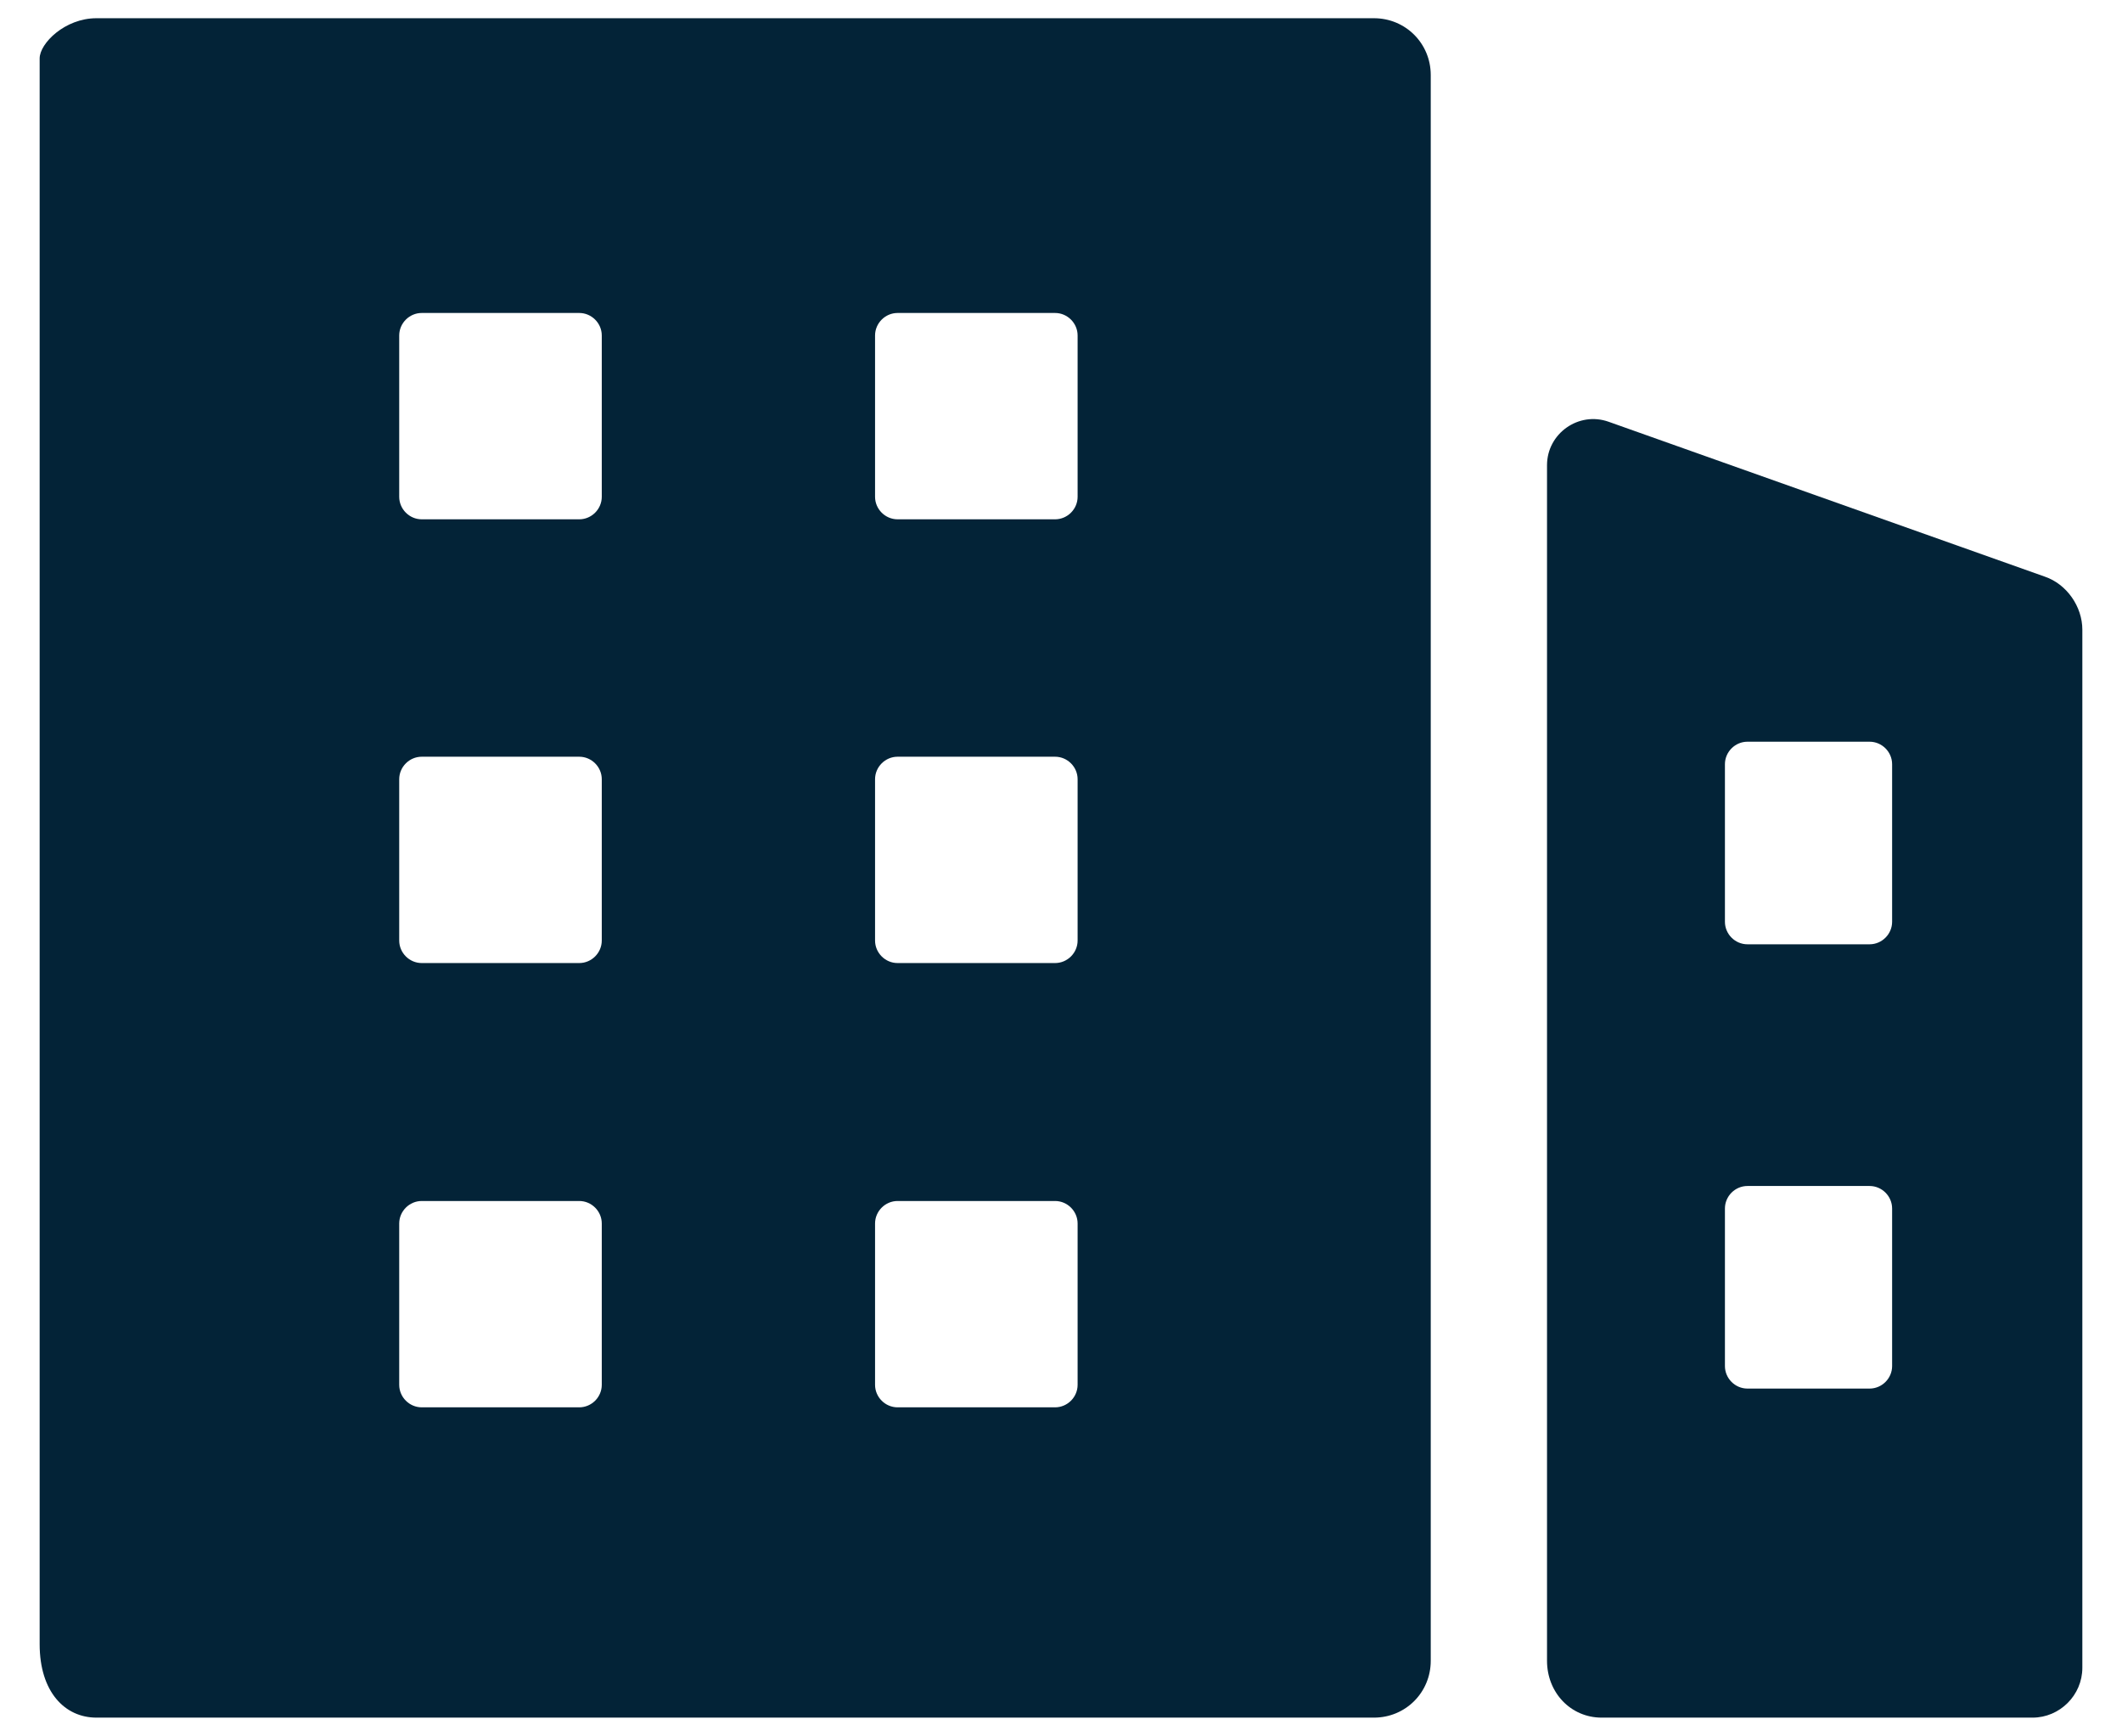
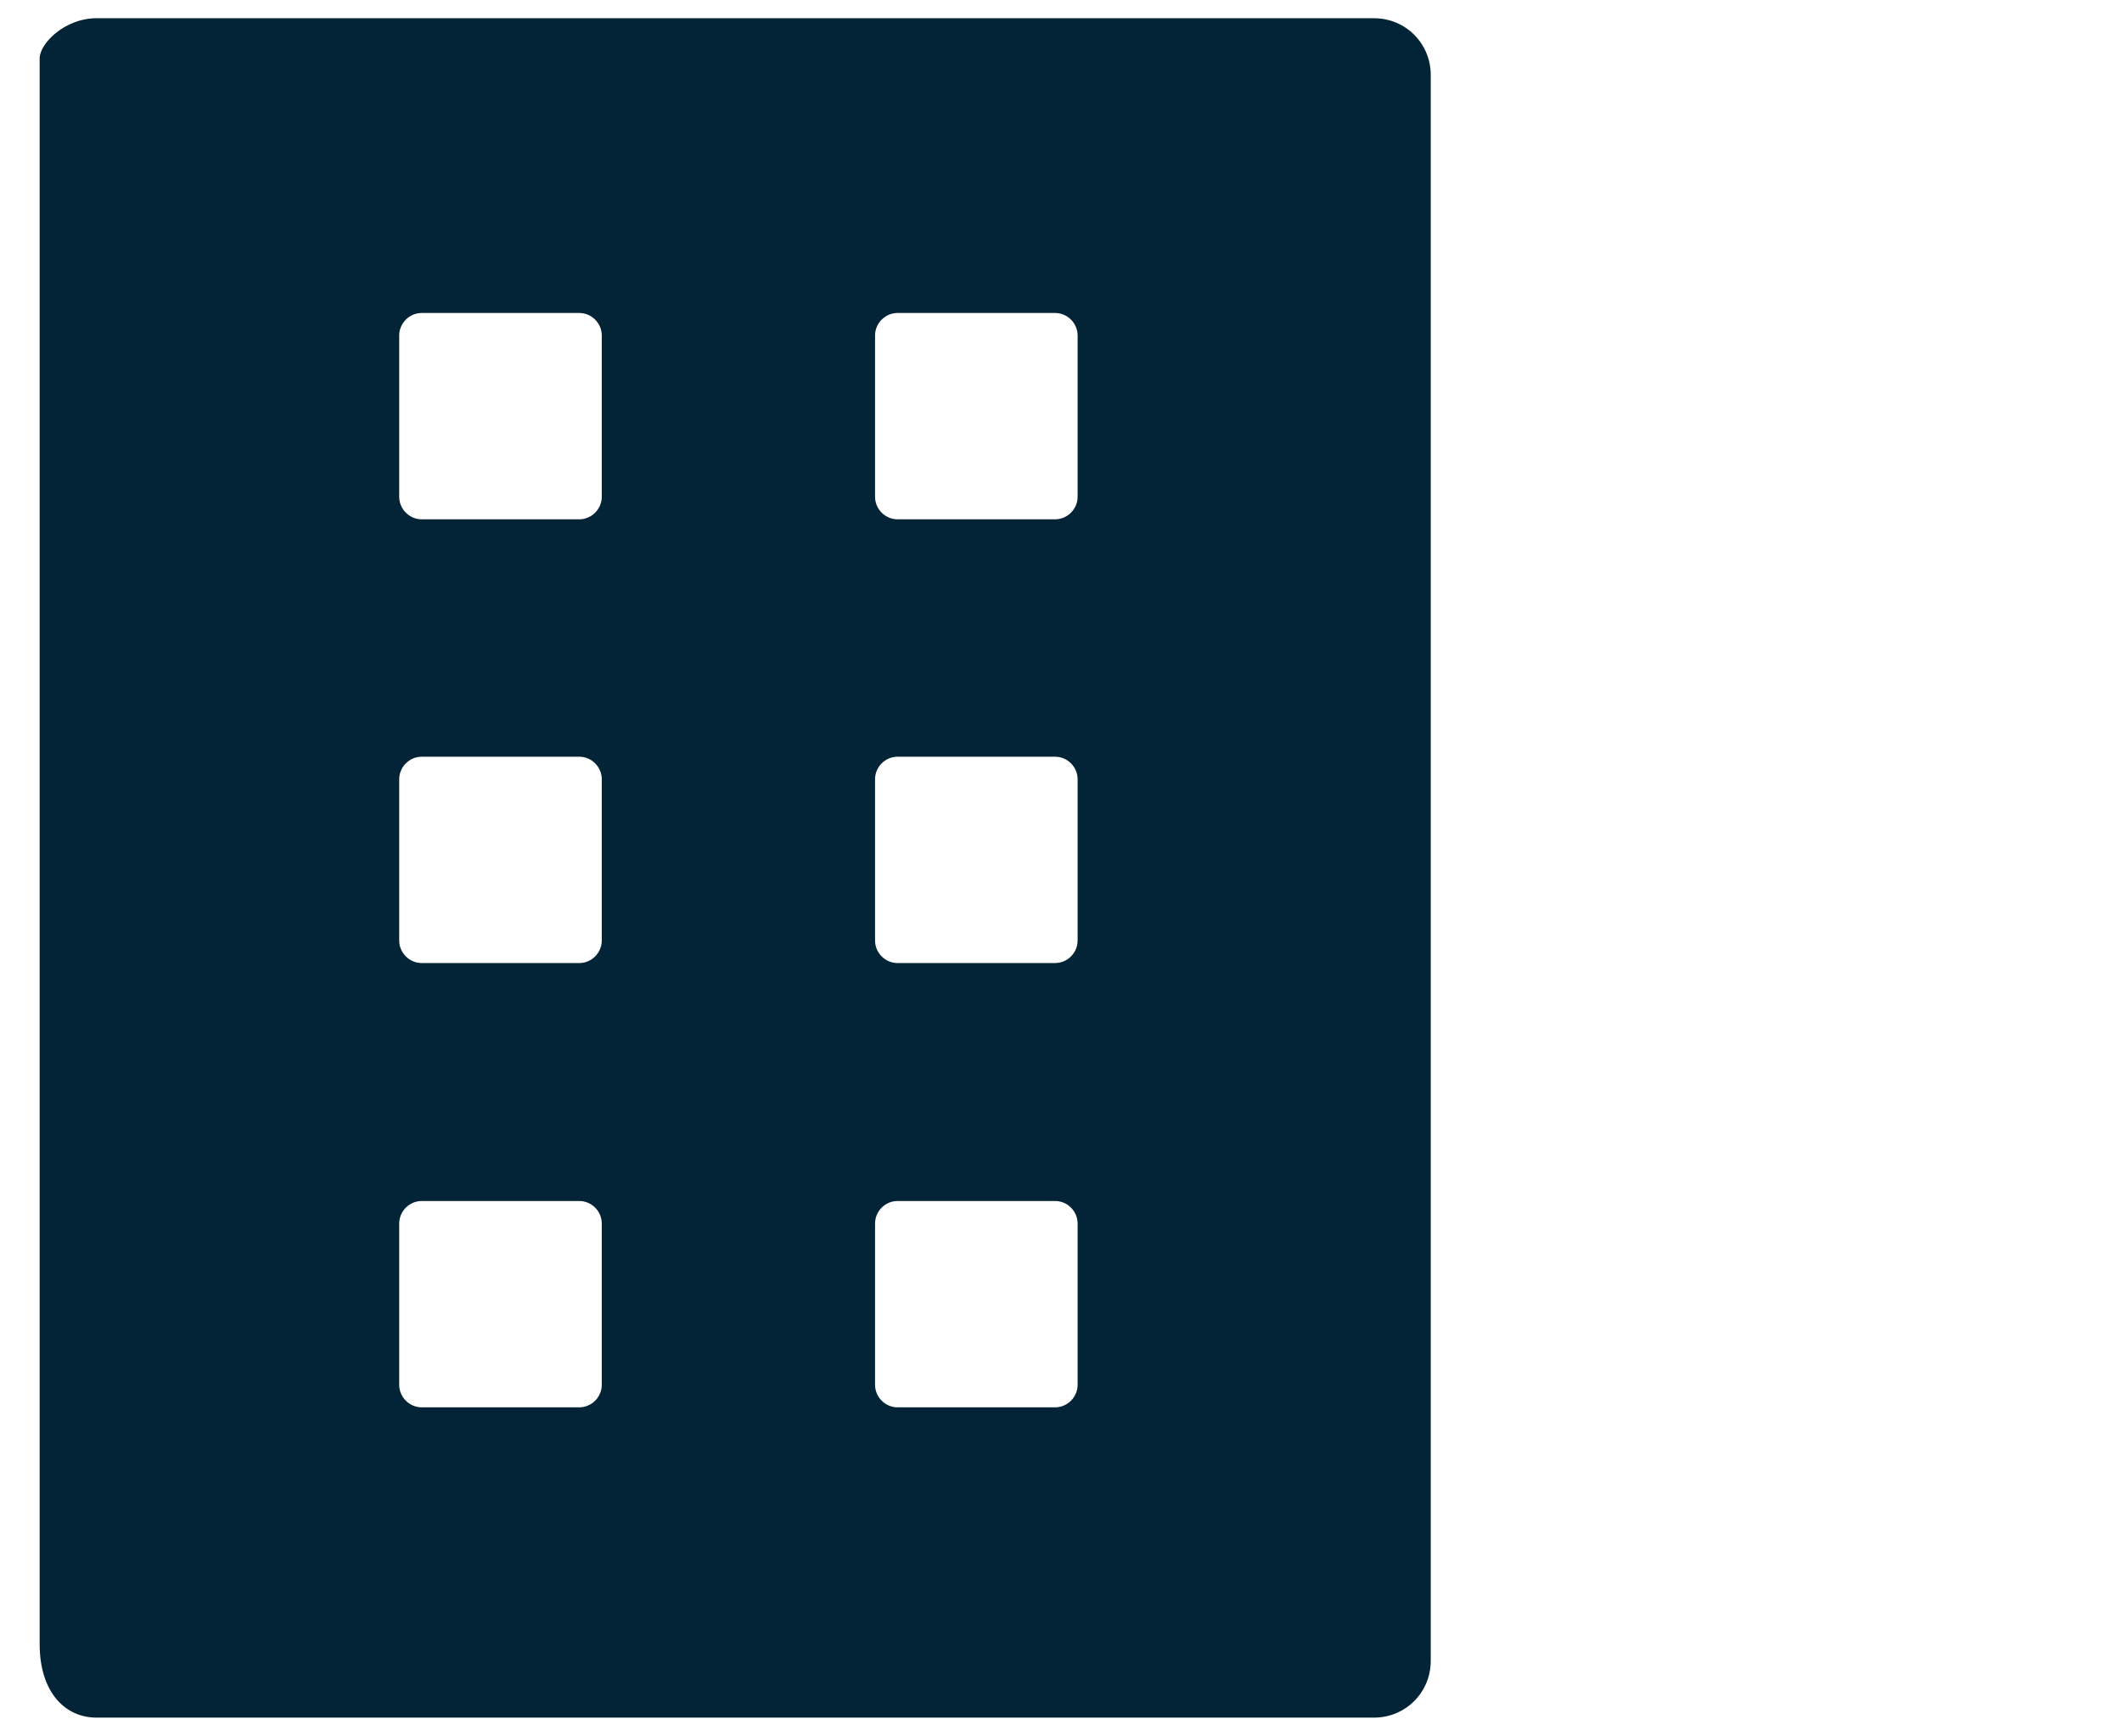
<svg xmlns="http://www.w3.org/2000/svg" id="Camada_1" viewBox="0 0 396 324">
  <defs>
    <style>      .st0 {        fill: #032337;      }    </style>
  </defs>
-   <path class="st0" d="M381.6,107.6l-81.4-28.9c-5.6-2-11.5,2.2-11.5,8.1v223.1h0c0,5.9,4.4,10.6,10.2,10.6h80.4c5.1,0,9.3-4.2,9.3-9.3V117.5c0-4.3-2.9-8.5-7-9.9ZM353.1,254.9c0,2.3-1.9,4.2-4.2,4.2h-22.8c-2.3,0-4.2-1.9-4.2-4.2v-29.4c0-2.3,1.9-4.2,4.2-4.2h22.8c2.3,0,4.2,1.9,4.2,4.2v29.4ZM353.1,172c0,2.3-1.9,4.2-4.2,4.2h-22.8c-2.3,0-4.2-1.9-4.2-4.2v-29.4c0-2.3,1.9-4.2,4.2-4.2h22.8c2.3,0,4.2,1.9,4.2,4.2v29.4Z" />
  <path class="st0" d="M256.4,3.4H18c-5.9,0-10.6,4.7-10.6,7.5v295.9c0,8.9,4.7,13.7,10.6,13.7h238.4c5.9,0,10.6-4.7,10.6-10.6V14c0-5.9-4.7-10.6-10.6-10.6ZM112.3,258.4c0,2.3-1.9,4.2-4.2,4.2h-29.4c-2.3,0-4.2-1.9-4.2-4.2v-30.1c0-2.3,1.9-4.2,4.2-4.2h29.4c2.3,0,4.2,1.9,4.2,4.2v30.1ZM112.3,175.5c0,2.3-1.9,4.2-4.2,4.2h-29.4c-2.3,0-4.2-1.9-4.2-4.2v-30.1c0-2.3,1.9-4.2,4.2-4.2h29.4c2.3,0,4.2,1.9,4.2,4.2v30.1ZM112.3,92.7c0,2.3-1.9,4.2-4.2,4.2h-29.4c-2.3,0-4.2-1.9-4.2-4.2v-30.1c0-2.3,1.9-4.2,4.2-4.2h29.4c2.3,0,4.2,1.9,4.2,4.2v30.1ZM201.1,258.4c0,2.3-1.9,4.2-4.2,4.2h-29.4c-2.3,0-4.2-1.9-4.2-4.2v-30.1c0-2.3,1.9-4.2,4.2-4.2h29.4c2.3,0,4.2,1.9,4.2,4.2v30.1ZM201.1,175.5c0,2.3-1.9,4.2-4.2,4.2h-29.4c-2.3,0-4.2-1.9-4.2-4.2v-30.1c0-2.3,1.9-4.2,4.2-4.2h29.4c2.3,0,4.2,1.9,4.2,4.2v30.1ZM201.1,92.7c0,2.3-1.9,4.2-4.2,4.2h-29.4c-2.3,0-4.2-1.9-4.2-4.2v-30.1c0-2.3,1.9-4.2,4.2-4.2h29.4c2.3,0,4.2,1.9,4.2,4.2v30.1Z" />
</svg>